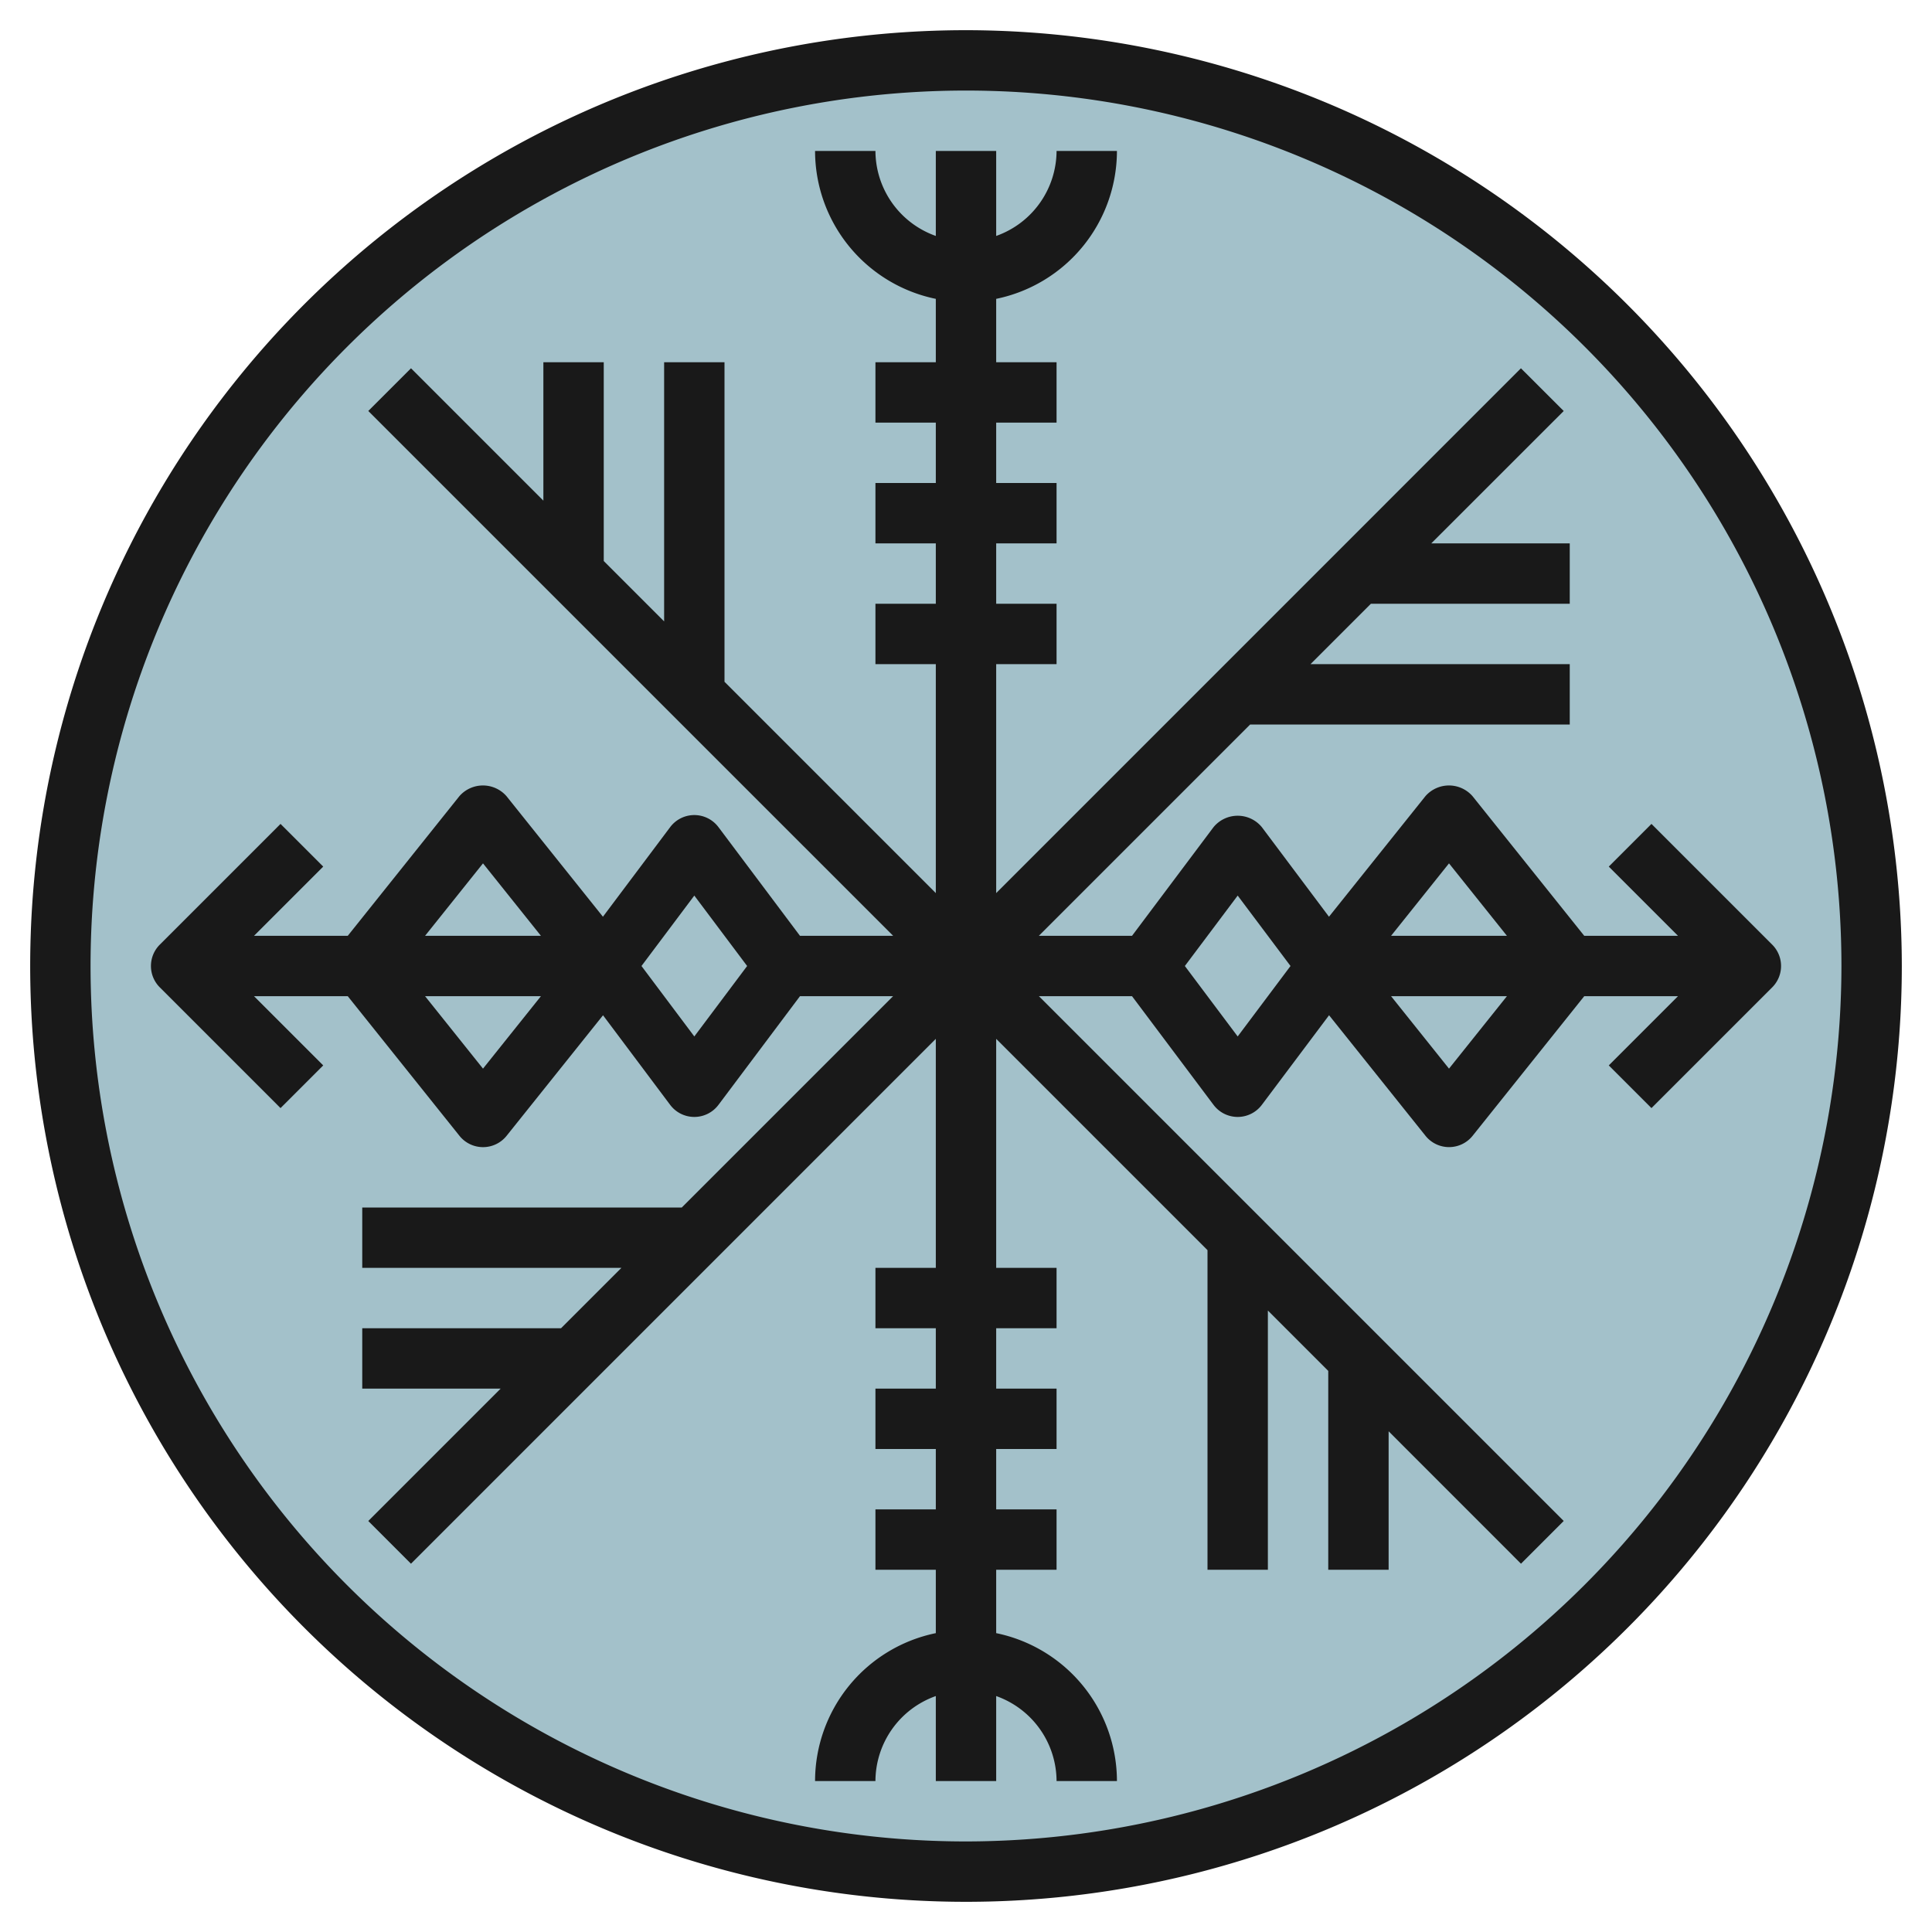
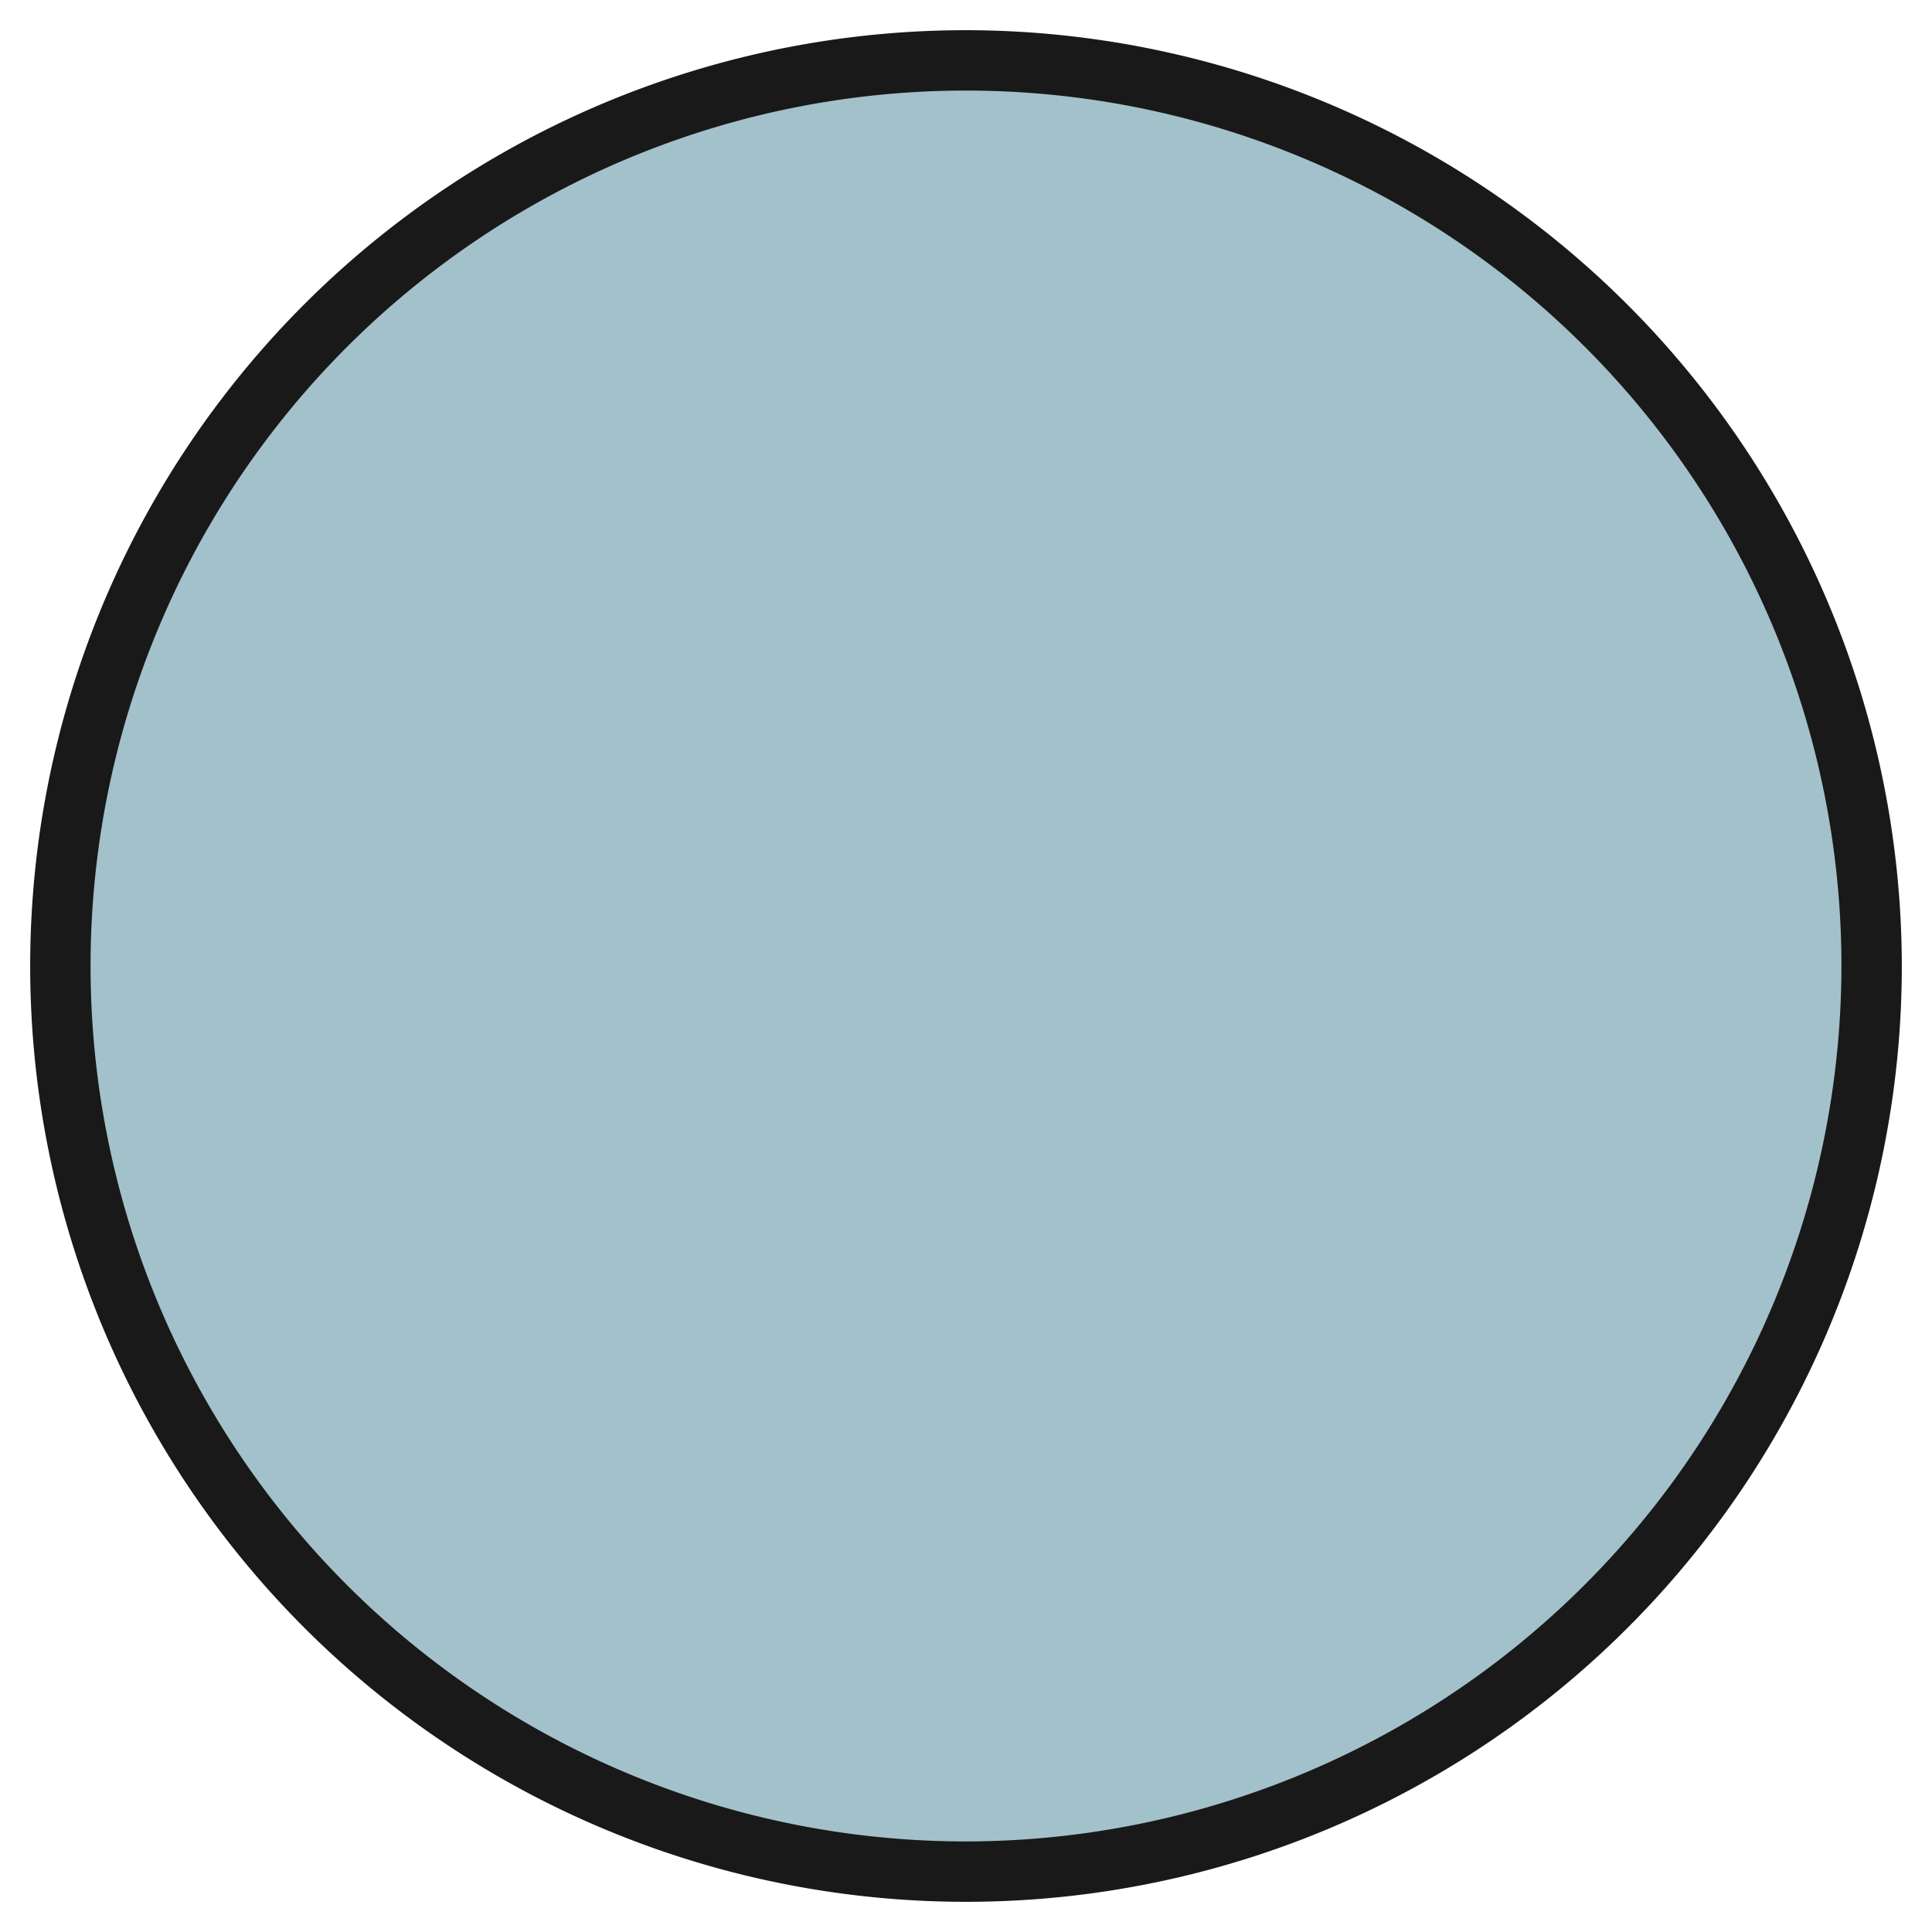
<svg xmlns="http://www.w3.org/2000/svg" id="Layer_3" data-name="Layer 3" viewBox="0 0 64 64" width="512" height="512">
  <circle cx="32" cy="32" r="30" style="fill:#a3c1ca" />
  <path d="M32,1A31,31,0,1,0,63,32,31.036,31.036,0,0,0,32,1Zm0,60A29,29,0,1,1,61,32,29.033,29.033,0,0,1,32,61Z" style="fill:#191919" />
-   <path d="M52.48,31l-3.7-4.625a1.036,1.036,0,0,0-1.562,0l-3.194,3.993L41.8,27.4a1.036,1.036,0,0,0-1.6,0L37.5,31H34.413l7-7H52V22H43.413l2-2H52V18H47.413L51.8,13.615,50.383,12.2,33,29.585V22h2V20H33V18h2V16H33V14h2V12H33V9.9A5.009,5.009,0,0,0,37,5H35a3,3,0,0,1-2,2.816V5H31V7.816A3,3,0,0,1,29,5H27a5.009,5.009,0,0,0,4,4.9V12H29v2h2v2H29v2h2v2H29v2h2v7.585l-7-7V12H22v8.585l-2-2V12H18v4.585L13.615,12.2,12.2,13.614,29.587,31H26.5l-2.7-3.6a1,1,0,0,0-1.6,0l-2.227,2.968-3.194-3.993a1.036,1.036,0,0,0-1.562,0L11.52,31H8.414l2.293-2.293L9.293,27.293l-4,4a1,1,0,0,0,0,1.414l4,4,1.414-1.414L8.414,33H11.52l3.7,4.625a1,1,0,0,0,1.562,0l3.194-3.993L22.2,36.6a1,1,0,0,0,1.6,0L26.5,33h3.085l-7,7H12v2h8.585l-2,2H12v2h4.585L12.2,50.385,13.614,51.8,31,34.413V42H29v2h2v2H29v2h2v2H29v2h2v2.1A5.009,5.009,0,0,0,27,59h2a3,3,0,0,1,2-2.816V59h2V56.184A3,3,0,0,1,35,59h2a5.009,5.009,0,0,0-4-4.9V52h2V50H33V48h2V46H33V44h2V42H33V34.413l7,7V52h2V43.413l2,2V52h2V47.413L50.385,51.8,51.8,50.384,34.415,33H37.5l2.7,3.6a1,1,0,0,0,1.6,0l2.227-2.969,3.194,3.993a1,1,0,0,0,1.562,0L52.48,33h3.106l-2.293,2.293,1.414,1.414,4-4a1,1,0,0,0,0-1.414l-4-4-1.414,1.414L55.586,31ZM48,28.6,49.919,31H46.081Zm-32,0L17.919,31H14.081Zm0,6.8L14.081,33h3.838Zm7-1.066L21.25,32,23,29.667,24.75,32Zm18,0L39.25,32,41,29.667,42.75,32ZM48,35.4,46.081,33h3.838Z" style="fill:#191919" />
</svg>